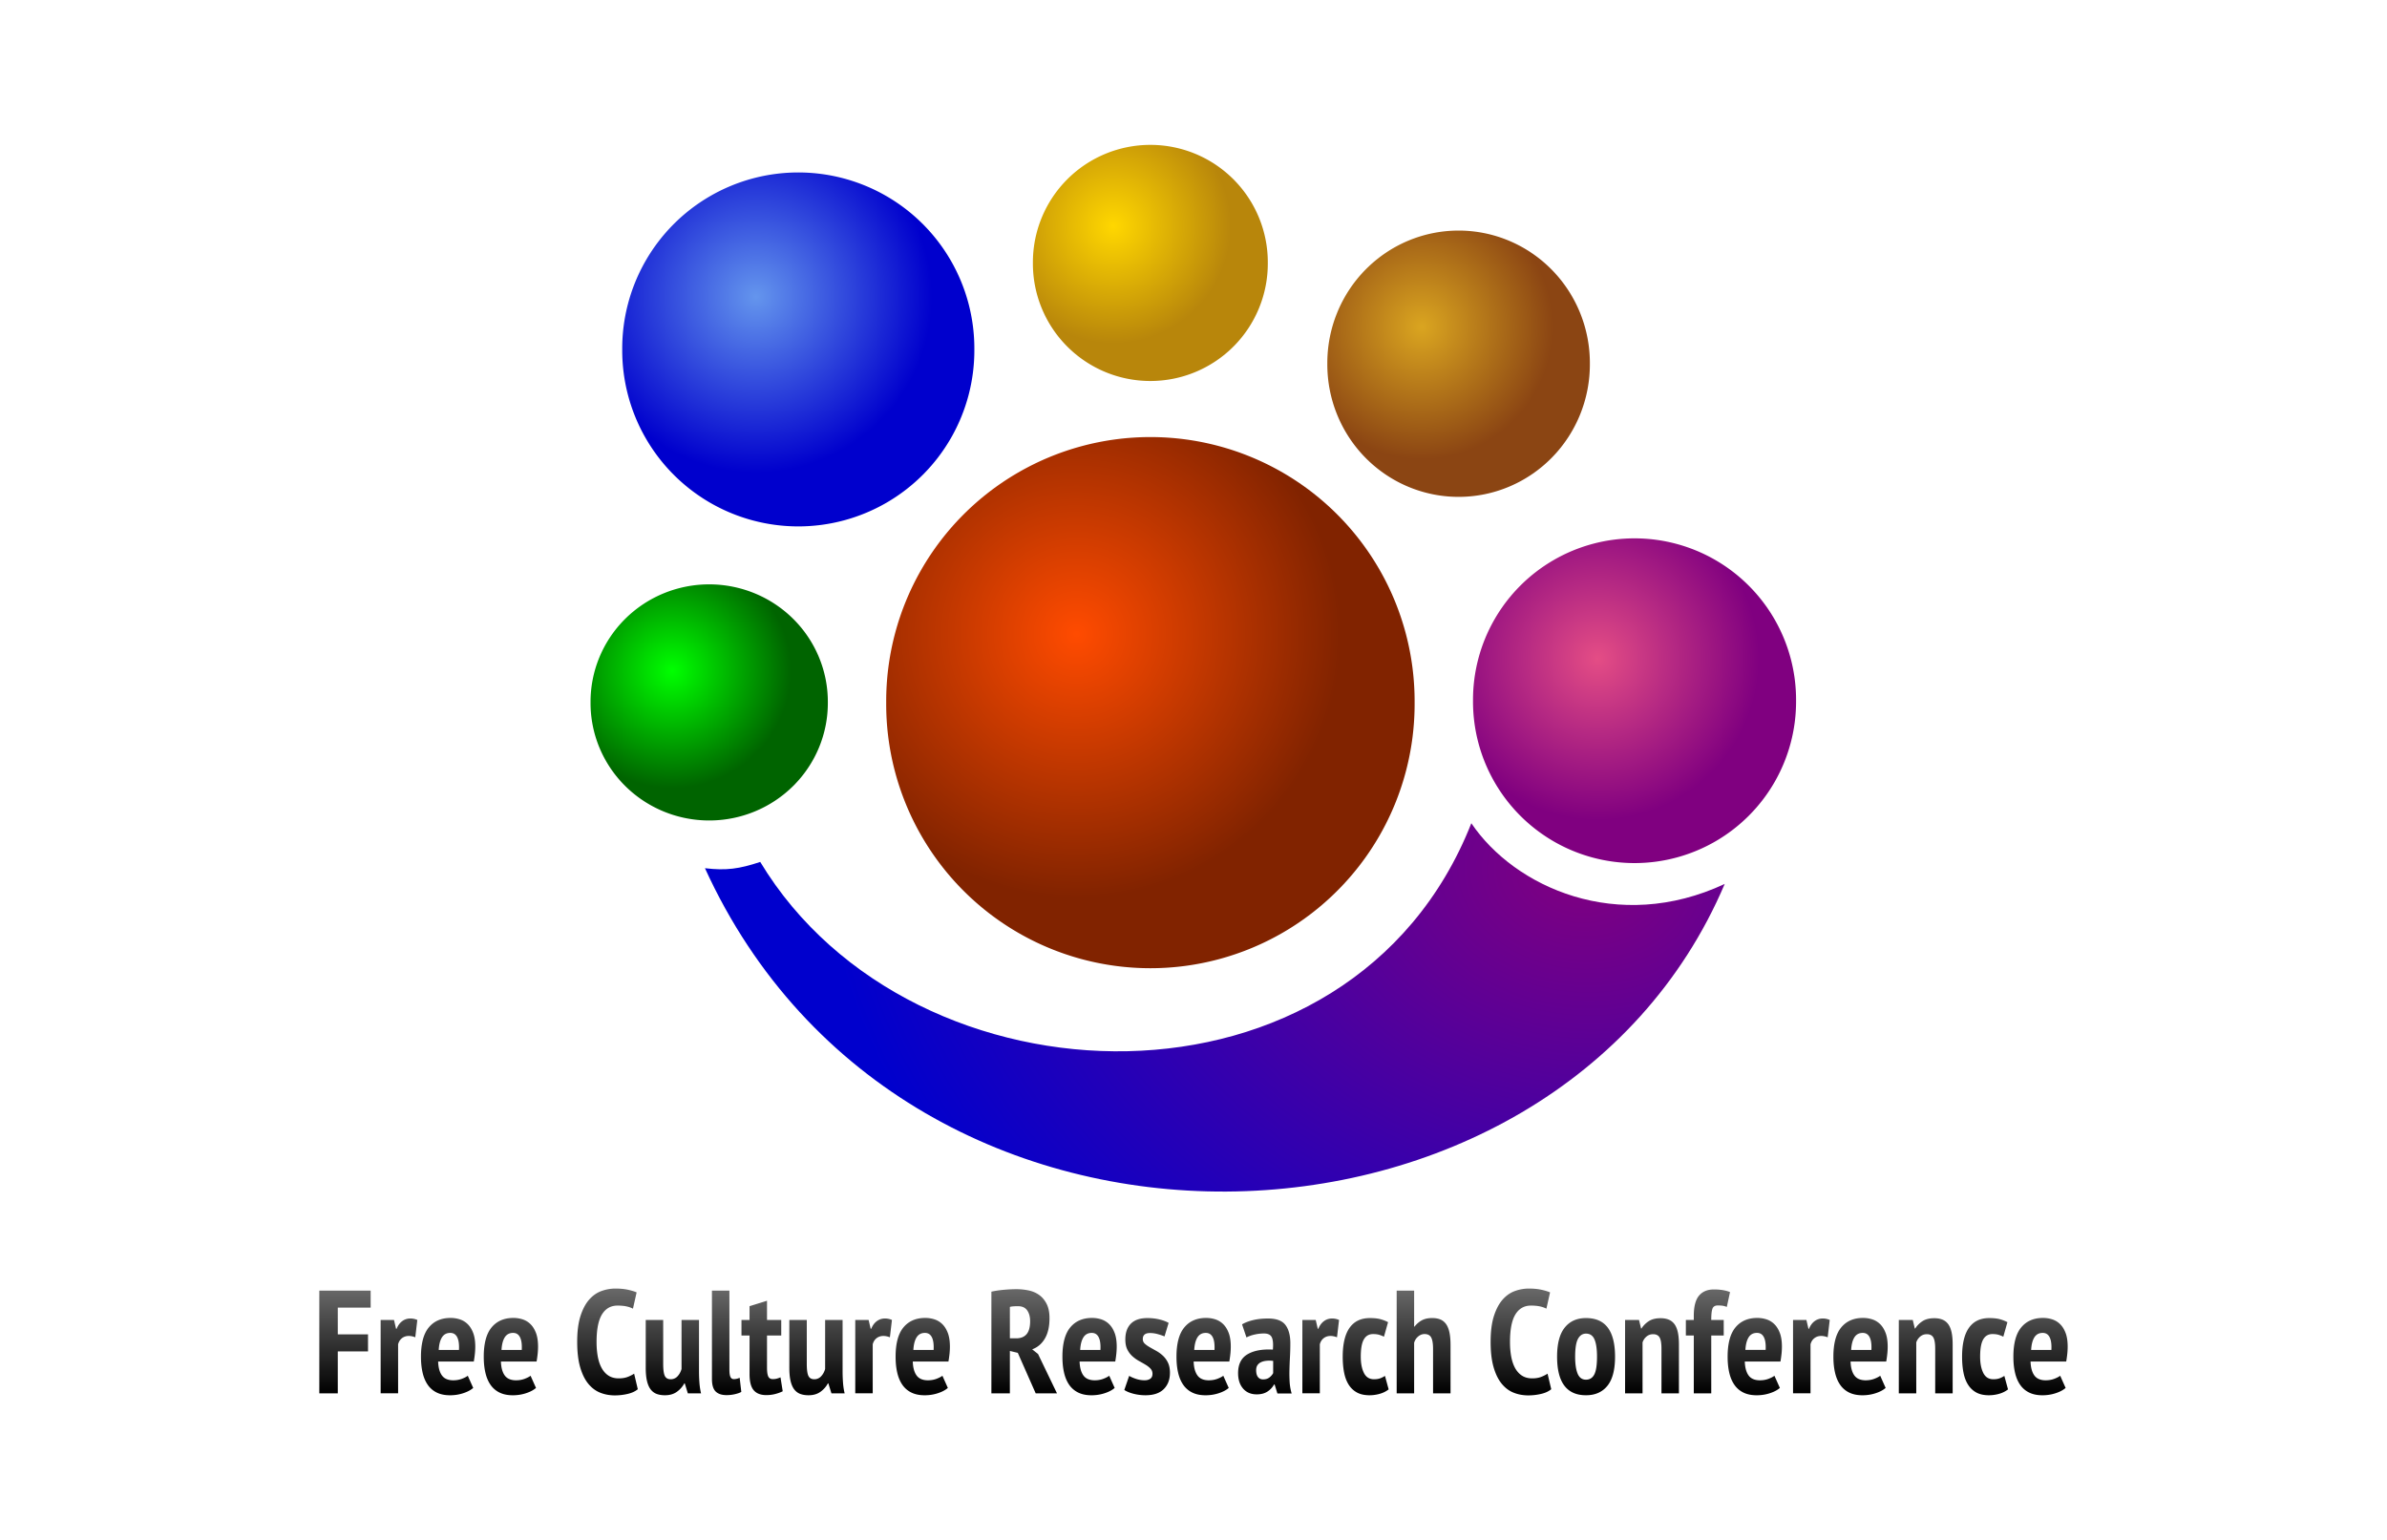
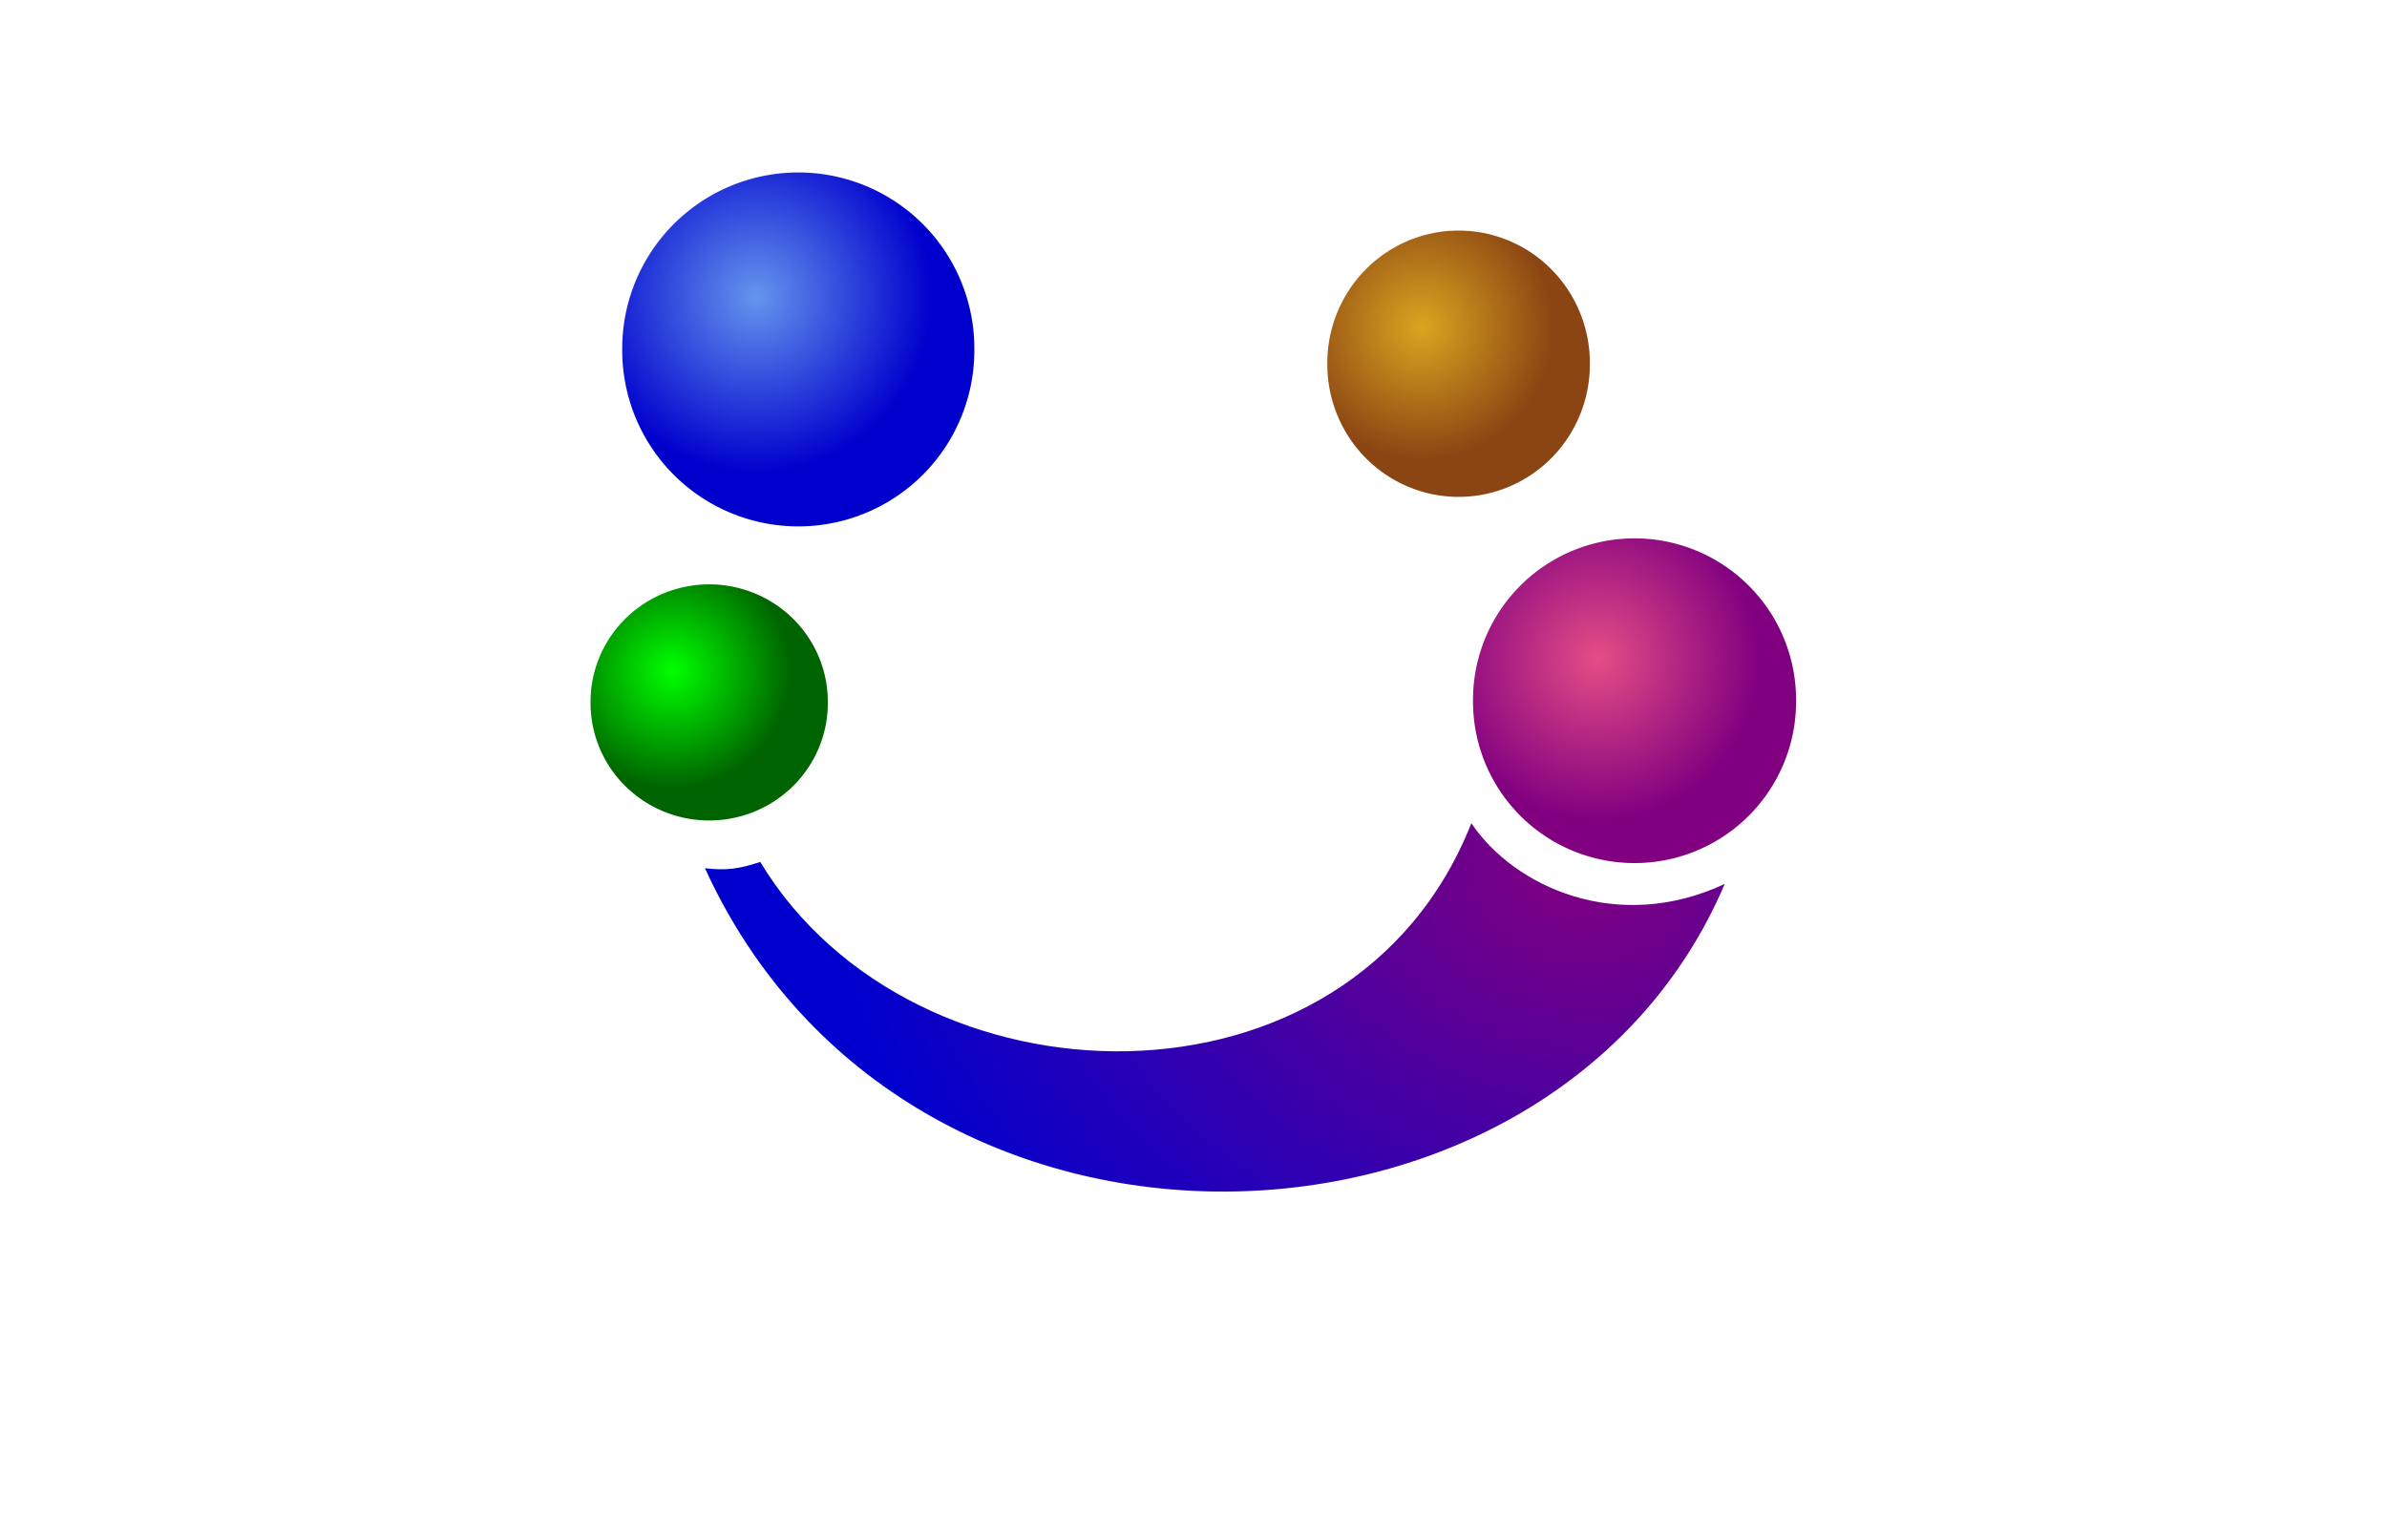
<svg xmlns="http://www.w3.org/2000/svg" viewBox="0 0 737.92 476.15">
  <defs>
    <radialGradient id="a" gradientUnits="userSpaceOnUse" cy="967.56" cx="181.33" r="73.651">
      <stop offset="0" stop-color="#ff4b00" />
      <stop offset="1" stop-color="#812300" />
    </radialGradient>
    <radialGradient id="c" gradientUnits="userSpaceOnUse" cy="967.45" cx="185.09" r="73.651">
      <stop offset="0" stop-color="#e44d85" />
      <stop offset="1" stop-color="purple" />
    </radialGradient>
    <radialGradient id="d" gradientUnits="userSpaceOnUse" cy="966.83" cx="179.02" r="73.651">
      <stop offset="0" stop-color="#0f0" />
      <stop offset="1" stop-color="#006400" />
    </radialGradient>
    <radialGradient id="e" gradientUnits="userSpaceOnUse" cy="963.52" cx="178.76" r="73.651">
      <stop offset="0" stop-color="gold" />
      <stop offset="1" stop-color="#b8860b" />
    </radialGradient>
    <radialGradient id="f" gradientUnits="userSpaceOnUse" cy="966.17" cx="181.2" r="73.651">
      <stop offset="0" stop-color="#daa520" />
      <stop offset="1" stop-color="#8b4513" />
    </radialGradient>
    <radialGradient id="g" gradientUnits="userSpaceOnUse" cy="964.62" cx="184.27" r="73.651">
      <stop offset="0" stop-color="#6495ed" />
      <stop offset="1" stop-color="#0000cd" />
    </radialGradient>
    <radialGradient id="b" gradientUnits="userSpaceOnUse" cy="991.26" cx="363.65" gradientTransform="matrix(1.274 .158 -.124 .994 147.89 -772.75)" r="182.55">
      <stop offset="0" stop-color="purple" />
      <stop offset="1" stop-color="#0000cd" />
    </radialGradient>
    <linearGradient id="h" y2="430.99" gradientUnits="userSpaceOnUse" x2="95.342" gradientTransform="translate(56.112)" y1="398.32" x1="95.342">
      <stop offset="0" stop-color="#696969" />
      <stop offset="1" />
    </linearGradient>
  </defs>
-   <path d="M275.56 986.67a73.651 73.651 0 11-147.3 0 73.651 73.651 0 11147.3 0z" transform="translate(131.72 -876.99) scale(1.109)" fill="url(#a)" />
  <path d="M454.85 254.51c-37.1 94.044-172.79 89.914-219.83 11.965-6.475 2.148-10.503 2.724-17.09 1.941 62.257 136.44 262.68 128.52 315.25 4.864-33.119 15.485-64.985.997-78.33-18.77z" fill="url(#b)" />
  <path d="M275.56 986.67a73.651 73.651 0 11-147.3 0 73.651 73.651 0 11147.3 0z" transform="translate(368.41 -452.33) scale(.678)" fill="url(#c)" />
  <path d="M275.56 986.67a73.651 73.651 0 11-147.3 0 73.651 73.651 0 11147.3 0z" transform="matrix(.498 0 0 .493 118.69 -269.27)" fill="url(#d)" />
-   <path d="M275.56 986.67a73.651 73.651 0 11-147.3 0 73.651 73.651 0 11147.3 0z" transform="translate(256.08 -405.14) scale(.493)" fill="url(#e)" />
  <path d="M275.56 986.67a73.651 73.651 0 11-147.3 0 73.651 73.651 0 11147.3 0z" transform="matrix(.551 0 0 .556 339.66 -436.14)" fill="url(#f)" />
  <path d="M275.56 986.67a73.651 73.651 0 11-147.3 0 73.651 73.651 0 11147.3 0z" transform="translate(97.573 -621.12) scale(.739)" fill="url(#g)" />
  <g fill="url(#h)">
-     <path d="M98.711 399.01h15.876v5.262h-10.162v8.257h9.346v5.262h-9.346v12.975H98.71zM128.38 413.43c-.725-.272-1.39-.408-1.996-.408-.816 0-1.519.226-2.109.68-.59.454-.99 1.088-1.203 1.904v15.152h-5.398v-22.682h4.129l.635 2.722h.181c.394-.998.96-1.776 1.701-2.336.74-.56 1.595-.84 2.563-.84.726 0 1.437.152 2.132.454zM146.29 429.09c-.757.665-1.786 1.209-3.086 1.632-1.3.424-2.661.636-4.083.636-1.572 0-2.926-.273-4.06-.817a7.151 7.151 0 01-2.789-2.36c-.726-1.027-1.263-2.275-1.61-3.741-.349-1.467-.523-3.138-.523-5.013 0-4.083.81-7.1 2.427-9.05s3.864-2.927 6.737-2.927c.968 0 1.906.144 2.813.431a6.169 6.169 0 012.427 1.452c.71.68 1.285 1.587 1.723 2.722.439 1.134.658 2.563.658 4.287 0 .666-.038 1.376-.113 2.132a34.607 34.607 0 01-.34 2.45h-11.024c.061 1.875.454 3.311 1.18 4.31.725.998 1.89 1.497 3.493 1.497.968 0 1.853-.151 2.654-.454.8-.303 1.413-.62 1.837-.953zm-7.077-17.012c-1.15 0-2.011.461-2.586 1.383-.575.922-.908 2.215-.998 3.88h6.26c.09-1.725-.091-3.033-.545-3.925-.453-.892-1.164-1.338-2.131-1.338zM165.7 429.09c-.757.665-1.786 1.209-3.086 1.632-1.3.424-2.661.636-4.083.636-1.572 0-2.926-.273-4.06-.817a7.151 7.151 0 01-2.789-2.36c-.726-1.027-1.263-2.275-1.61-3.741-.349-1.467-.523-3.138-.523-5.013 0-4.083.81-7.1 2.427-9.05s3.864-2.927 6.737-2.927c.968 0 1.906.144 2.813.431a6.169 6.169 0 012.427 1.452c.71.68 1.285 1.587 1.723 2.722.439 1.134.658 2.563.658 4.287 0 .666-.038 1.376-.113 2.132a34.607 34.607 0 01-.34 2.45h-11.024c.061 1.875.454 3.311 1.18 4.31.725.998 1.89 1.497 3.493 1.497.968 0 1.853-.151 2.654-.454.8-.303 1.413-.62 1.837-.953zm-7.077-17.012c-1.15 0-2.011.461-2.586 1.383-.575.922-.908 2.215-.998 3.88h6.26c.09-1.725-.091-3.033-.545-3.925-.453-.892-1.164-1.338-2.131-1.338zM197.17 429.49c-.786.665-1.837 1.15-3.152 1.452a17.444 17.444 0 01-3.924.454c-1.633 0-3.153-.28-4.56-.84-1.405-.56-2.638-1.49-3.696-2.79s-1.89-3.009-2.496-5.125c-.605-2.117-.907-4.718-.907-7.804 0-3.205.34-5.866 1.02-7.983.681-2.117 1.574-3.803 2.678-5.058 1.103-1.255 2.366-2.14 3.787-2.654a12.59 12.59 0 014.31-.771c1.482 0 2.775.121 3.88.363 1.103.242 2.002.514 2.697.817l-1.133 5.035c-.575-.303-1.247-.537-2.019-.704-.772-.166-1.687-.249-2.745-.249-2.087 0-3.69.907-4.808 2.722s-1.678 4.657-1.678 8.528c0 1.663.128 3.183.385 4.559s.665 2.563 1.225 3.561c.56.998 1.27 1.77 2.132 2.314.862.545 1.898.817 3.108.817 1.057 0 1.964-.144 2.72-.431a10.712 10.712 0 002.042-1.021zM205.02 408.08v13.565c0 1.784.166 3.024.5 3.72.332.695.937 1.042 1.815 1.042a2.79 2.79 0 002.131-.93c.575-.619.983-1.367 1.225-2.244v-15.152h5.399v15.786c0 1.24.045 2.458.135 3.652.09 1.194.257 2.276.499 3.244h-4.083l-.952-3.085h-.136a7.661 7.661 0 01-2.337 2.631c-.983.696-2.2 1.044-3.65 1.044-.938 0-1.77-.129-2.496-.386s-1.346-.703-1.86-1.338c-.514-.635-.907-1.504-1.18-2.608-.272-1.104-.408-2.503-.408-4.196V408.08zM225.49 423.42c0 1.058.106 1.814.318 2.268.212.454.56.68 1.043.68.272 0 .552-.03.839-.09.287-.061.612-.167.976-.318l.498 4.354c-.362.242-.982.469-1.86.68-.877.213-1.77.319-2.677.319-1.511 0-2.645-.378-3.401-1.134-.756-.756-1.134-2.041-1.134-3.856v-27.31h5.398zM229.22 408.08h2.495v-4.264l5.399-1.68v5.944h4.4v4.808h-4.4v9.89c0 1.3.128 2.223.385 2.768.257.544.719.817 1.384.817.453 0 .861-.046 1.225-.137a7.81 7.81 0 001.178-.409l.682 4.31c-.666.333-1.437.613-2.314.84-.878.226-1.8.34-2.767.34-1.724 0-3.017-.5-3.88-1.497-.861-.998-1.292-2.676-1.292-5.035v-11.887h-2.495zM249.41 408.08v13.565c0 1.784.166 3.024.5 3.72.332.695.937 1.042 1.815 1.042a2.79 2.79 0 002.131-.93c.575-.619.983-1.367 1.225-2.244v-15.152h5.399v15.786c0 1.24.045 2.458.135 3.652.09 1.194.257 2.276.499 3.244h-4.083l-.952-3.085h-.136a7.661 7.661 0 01-2.337 2.631c-.983.696-2.2 1.044-3.65 1.044-.938 0-1.77-.129-2.496-.386s-1.346-.703-1.86-1.338c-.514-.635-.907-1.504-1.18-2.608-.272-1.104-.408-2.503-.408-4.196V408.08zM275.1 413.43c-.725-.272-1.39-.408-1.996-.408-.816 0-1.519.226-2.109.68-.59.454-.99 1.088-1.203 1.904v15.152h-5.398v-22.682h4.129l.635 2.722h.181c.394-.998.96-1.776 1.701-2.336.74-.56 1.595-.84 2.563-.84.726 0 1.437.152 2.132.454zM293.02 429.09c-.757.665-1.785 1.209-3.086 1.632-1.3.424-2.661.636-4.083.636-1.572 0-2.926-.273-4.06-.817a7.151 7.151 0 01-2.789-2.36c-.726-1.027-1.263-2.275-1.61-3.741-.349-1.467-.523-3.138-.523-5.013 0-4.083.81-7.1 2.427-9.05s3.864-2.927 6.737-2.927c.968 0 1.906.144 2.813.431a6.169 6.169 0 012.427 1.452c.71.68 1.285 1.587 1.723 2.722.439 1.134.658 2.563.658 4.287 0 .666-.038 1.376-.113 2.132a34.612 34.612 0 01-.34 2.45h-11.024c.061 1.875.454 3.311 1.18 4.31.725.998 1.89 1.497 3.493 1.497.968 0 1.853-.151 2.654-.454.8-.303 1.413-.62 1.837-.953zm-7.077-17.012c-1.15 0-2.011.461-2.586 1.383-.575.922-.908 2.215-.998 3.88h6.26c.09-1.725-.091-3.033-.545-3.925-.453-.892-1.164-1.338-2.131-1.338zM306.48 399.33c1.24-.272 2.57-.469 3.991-.59a44.256 44.256 0 013.675-.181c1.3 0 2.57.128 3.81.385 1.24.258 2.337.726 3.29 1.406.952.68 1.724 1.603 2.314 2.767.59 1.164.884 2.64.884 4.424 0 2.57-.476 4.665-1.43 6.283-.952 1.617-2.26 2.73-3.923 3.335l1.815 1.45 5.852 12.159h-6.58l-5.533-12.521-2.45-.59v13.11h-5.715zm5.715 14.426h1.95c1.422 0 2.495-.431 3.221-1.293.726-.862 1.09-2.2 1.09-4.015 0-1.36-.303-2.471-.908-3.333-.604-.863-1.557-1.294-2.857-1.294-.485 0-.954.015-1.407.045-.454.03-.817.091-1.09.183zM344.59 429.09c-.757.665-1.785 1.209-3.086 1.632-1.3.424-2.661.636-4.083.636-1.572 0-2.926-.273-4.06-.817a7.151 7.151 0 01-2.789-2.36c-.726-1.027-1.263-2.275-1.61-3.741-.349-1.467-.523-3.138-.523-5.013 0-4.083.81-7.1 2.427-9.05s3.864-2.927 6.737-2.927c.968 0 1.906.144 2.813.431a6.169 6.169 0 012.427 1.452c.71.68 1.285 1.587 1.723 2.722.439 1.134.658 2.563.658 4.287 0 .666-.038 1.376-.113 2.132a34.612 34.612 0 01-.34 2.45h-11.024c.061 1.875.454 3.311 1.18 4.31.725.998 1.89 1.497 3.493 1.497.968 0 1.853-.151 2.654-.454.8-.303 1.413-.62 1.837-.953zm-7.077-17.012c-1.15 0-2.011.461-2.586 1.383-.575.922-.908 2.215-.998 3.88h6.26c.09-1.725-.091-3.033-.545-3.925-.453-.892-1.164-1.338-2.131-1.338zM356.28 424.73c0-.635-.204-1.172-.613-1.61-.408-.44-.93-.848-1.565-1.226a73.908 73.908 0 00-2.018-1.157 10.796 10.796 0 01-2.019-1.451 7.007 7.007 0 01-1.565-2.087c-.408-.816-.612-1.844-.612-3.085 0-2.117.574-3.75 1.723-4.9s2.843-1.723 5.081-1.723c1.33 0 2.586.144 3.766.431 1.18.288 2.117.643 2.813 1.066L360 413.162a17.678 17.678 0 00-2.087-.704 8.948 8.948 0 00-2.404-.34c-1.482 0-2.224.62-2.224 1.86 0 .575.205 1.05.613 1.43.408.378.93.748 1.565 1.111.635.363 1.308.74 2.019 1.134.71.393 1.383.884 2.019 1.474a7.116 7.116 0 011.565 2.155c.408.847.612 1.89.612 3.13 0 2.086-.635 3.765-1.905 5.035s-3.16 1.906-5.67 1.906a14.83 14.83 0 01-3.652-.453c-1.195-.303-2.155-.696-2.88-1.18l1.496-4.355c.635.363 1.368.68 2.2.953a8.328 8.328 0 002.608.408c.696 0 1.27-.159 1.724-.476.454-.318.68-.824.68-1.52zM379.85 429.09c-.757.665-1.785 1.209-3.086 1.632-1.3.424-2.661.636-4.082.636-1.573 0-2.926-.273-4.06-.817a7.151 7.151 0 01-2.79-2.36c-.726-1.027-1.263-2.275-1.61-3.741-.349-1.467-.523-3.138-.523-5.013 0-4.083.81-7.1 2.427-9.05s3.864-2.927 6.737-2.927c.968 0 1.906.144 2.813.431a6.169 6.169 0 012.427 1.452c.71.68 1.285 1.587 1.723 2.722.439 1.134.658 2.563.658 4.287 0 .666-.038 1.376-.113 2.132a34.607 34.607 0 01-.34 2.45h-11.024c.061 1.875.454 3.311 1.18 4.31.725.998 1.89 1.497 3.493 1.497.968 0 1.853-.151 2.654-.454.8-.303 1.413-.62 1.837-.953zm-7.077-17.012c-1.15 0-2.011.461-2.586 1.383-.575.922-.908 2.215-.998 3.88h6.26c.09-1.725-.091-3.033-.545-3.925-.453-.892-1.164-1.338-2.131-1.338zM383.97 409.44c.907-.545 2.041-.983 3.402-1.316 1.361-.333 2.904-.499 4.628-.499 2.57 0 4.362.665 5.375 1.996s1.519 3.221 1.519 5.67c0 1.422-.038 2.821-.113 4.197a128.495 128.495 0 00-.158 4.038 44.878 44.878 0 00.067 3.81c.076 1.225.28 2.382.612 3.471h-4.4l-.862-2.767h-.181a6.103 6.103 0 01-2.041 2.177c-.878.574-1.981.861-3.311.861-1.785 0-3.192-.597-4.22-1.791-1.028-1.194-1.542-2.79-1.542-4.786 0-2.722.968-4.657 2.903-5.806s4.551-1.633 7.848-1.452c.152-1.754.038-3.024-.34-3.81-.378-.787-1.187-1.18-2.427-1.18-.908 0-1.845.106-2.813.317-.967.212-1.83.514-2.585.907zm6.487 17.012c.816 0 1.481-.204 1.995-.613.514-.408.893-.854 1.136-1.338v-3.765a8.917 8.917 0 00-1.997-.045c-.635.06-1.194.196-1.678.408-.484.212-.87.522-1.157.93-.287.409-.43.93-.43 1.566 0 .936.188 1.647.566 2.13.378.485.9.727 1.565.727zM413.32 413.43c-.725-.272-1.39-.408-1.996-.408-.816 0-1.519.226-2.109.68-.59.454-.99 1.088-1.203 1.904v15.152h-5.398v-22.682h4.129l.635 2.722h.181c.394-.998.96-1.776 1.701-2.336.74-.56 1.595-.84 2.563-.84.726 0 1.437.152 2.132.454zM429.29 429.54c-.757.605-1.664 1.06-2.723 1.362a11.513 11.513 0 01-3.175.453c-1.542 0-2.835-.28-3.878-.839-1.044-.56-1.898-1.36-2.563-2.404-.666-1.043-1.142-2.299-1.43-3.766s-.431-3.107-.431-4.922c0-3.962.71-6.941 2.132-8.937 1.421-1.996 3.508-2.994 6.26-2.994 1.362 0 2.473.121 3.335.363.862.242 1.626.545 2.292.908l-1.271 4.491a8.559 8.559 0 00-1.565-.612c-.5-.137-1.097-.205-1.792-.205-1.27 0-2.223.552-2.858 1.656-.635 1.104-.952 2.88-.952 5.33 0 2.056.325 3.735.975 5.035.65 1.3 1.686 1.95 3.107 1.95.756 0 1.399-.097 1.928-.294a7.12 7.12 0 001.474-.748zM443.02 430.76v-13.7c0-1.633-.189-2.812-.567-3.538-.378-.726-1.066-1.089-2.063-1.089-.726 0-1.391.257-1.996.771a3.796 3.796 0 00-1.226 1.951v15.605h-5.398v-31.756h5.398v11.115h.137a7.185 7.185 0 012.2-1.906c.862-.484 1.943-.726 3.244-.726.937 0 1.754.136 2.45.409.695.272 1.285.726 1.769 1.36.484.636.847 1.49 1.088 2.564.242 1.074.363 2.427.363 4.06v14.88zM479.55 429.49c-.786.665-1.837 1.15-3.152 1.452a17.444 17.444 0 01-3.924.454c-1.633 0-3.153-.28-4.56-.84-1.405-.56-2.638-1.49-3.696-2.79s-1.89-3.009-2.496-5.125c-.605-2.117-.907-4.718-.907-7.804 0-3.205.34-5.866 1.02-7.983s1.574-3.803 2.678-5.058c1.103-1.255 2.366-2.14 3.787-2.654a12.59 12.59 0 014.31-.771c1.482 0 2.775.121 3.88.363 1.103.242 2.002.514 2.697.817l-1.133 5.035c-.575-.303-1.247-.537-2.019-.704-.772-.166-1.687-.249-2.745-.249-2.087 0-3.69.907-4.808 2.722s-1.678 4.657-1.678 8.528c0 1.663.128 3.183.385 4.559.257 1.376.665 2.563 1.225 3.561.56.998 1.27 1.77 2.132 2.314.862.545 1.898.817 3.108.817 1.057 0 1.964-.144 2.72-.431a10.712 10.712 0 002.042-1.021zM481.36 419.42c0-4.022.786-7.016 2.359-8.982 1.573-1.966 3.765-2.949 6.577-2.949 3.025 0 5.278.998 6.76 2.994 1.483 1.996 2.224 4.975 2.224 8.937 0 4.053-.786 7.054-2.36 9.005-1.572 1.95-3.78 2.926-6.623 2.926-5.958 0-8.937-3.977-8.937-11.931zm5.58 0c0 2.269.258 4.023.772 5.263.514 1.24 1.375 1.86 2.584 1.86 1.15 0 2.005-.537 2.564-1.61.56-1.075.84-2.912.84-5.513 0-2.329-.258-4.098-.772-5.308s-1.391-1.815-2.632-1.815c-1.057 0-1.881.537-2.47 1.611-.59 1.074-.885 2.911-.885 5.512zM513.63 430.76v-13.79c0-1.664-.196-2.829-.59-3.494-.392-.666-1.057-.998-1.995-.998-.786 0-1.466.242-2.041.726a3.974 3.974 0 00-1.226 1.815v15.741h-5.398v-22.682h4.31l.635 2.632h.136c.545-.878 1.286-1.626 2.223-2.246.937-.62 2.162-.93 3.675-.93.907 0 1.716.136 2.427.409.71.272 1.308.718 1.792 1.338.484.62.847 1.451 1.089 2.494.241 1.044.362 2.337.362 3.879v15.107zM521.17 408.08h2.45v-1.27c0-2.873.537-4.952 1.61-6.238 1.074-1.285 2.609-1.928 4.605-1.928 1.996 0 3.66.272 4.99.817l-.999 4.582c-.543-.212-1.027-.341-1.45-.386a12.396 12.396 0 00-1.316-.068c-.878 0-1.437.34-1.68 1.021-.24.68-.362 1.837-.362 3.47h3.856v4.808h-3.856v17.874h-5.398v-17.874h-2.45zM550.23 429.09c-.757.665-1.785 1.209-3.086 1.632-1.3.424-2.661.636-4.083.636-1.572 0-2.926-.273-4.06-.817a7.151 7.151 0 01-2.789-2.36c-.726-1.027-1.263-2.275-1.61-3.741-.349-1.467-.523-3.138-.523-5.013 0-4.083.81-7.1 2.427-9.05s3.864-2.927 6.737-2.927c.968 0 1.906.144 2.813.431a6.169 6.169 0 012.427 1.452c.71.68 1.285 1.587 1.723 2.722.439 1.134.658 2.563.658 4.287 0 .666-.038 1.376-.113 2.132a34.612 34.612 0 01-.34 2.45h-11.024c.061 1.875.454 3.311 1.18 4.31.725.998 1.89 1.497 3.493 1.497.968 0 1.853-.151 2.654-.454.8-.303 1.413-.62 1.837-.953zm-7.07-17.02c-1.15 0-2.011.461-2.586 1.383-.575.922-.908 2.215-.998 3.88h6.26c.09-1.725-.091-3.033-.545-3.925-.453-.892-1.164-1.338-2.131-1.338zM565.01 413.43c-.725-.272-1.39-.408-1.996-.408-.816 0-1.519.226-2.109.68-.59.454-.99 1.088-1.203 1.904v15.152h-5.398v-22.682h4.129l.635 2.722h.181c.394-.998.96-1.776 1.701-2.336.74-.56 1.595-.84 2.563-.84.726 0 1.437.152 2.132.454zM582.93 429.09c-.757.665-1.786 1.209-3.086 1.632-1.3.424-2.661.636-4.083.636-1.572 0-2.926-.273-4.06-.817a7.151 7.151 0 01-2.789-2.36c-.726-1.027-1.263-2.275-1.61-3.741-.349-1.467-.523-3.138-.523-5.013 0-4.083.81-7.1 2.427-9.05s3.864-2.927 6.737-2.927c.968 0 1.906.144 2.813.431a6.169 6.169 0 012.427 1.452c.71.68 1.285 1.587 1.723 2.722.439 1.134.658 2.563.658 4.287 0 .666-.038 1.376-.113 2.132a34.607 34.607 0 01-.34 2.45h-11.024c.061 1.875.454 3.311 1.18 4.31.725.998 1.89 1.497 3.493 1.497.968 0 1.853-.151 2.654-.454.8-.303 1.413-.62 1.837-.953zm-7.077-17.012c-1.15 0-2.011.461-2.586 1.383-.575.922-.908 2.215-.998 3.88h6.26c.09-1.725-.091-3.033-.545-3.925-.453-.892-1.164-1.338-2.131-1.338zM598.25 430.76v-13.79c0-1.664-.196-2.829-.59-3.494-.392-.666-1.057-.998-1.995-.998-.786 0-1.466.242-2.041.726a3.974 3.974 0 00-1.226 1.815v15.741H587v-22.682h4.31l.635 2.632h.136c.545-.878 1.286-1.626 2.223-2.246.937-.62 2.162-.93 3.675-.93.907 0 1.716.136 2.427.409.71.272 1.308.718 1.792 1.338.484.62.847 1.451 1.089 2.494.241 1.044.362 2.337.362 3.879v15.107zM620.76 429.54c-.757.605-1.664 1.06-2.723 1.362a11.513 11.513 0 01-3.175.453c-1.542 0-2.835-.28-3.878-.839-1.044-.56-1.898-1.36-2.563-2.404-.666-1.043-1.142-2.299-1.43-3.766s-.43-3.107-.43-4.922c0-3.962.71-6.941 2.131-8.937 1.421-1.996 3.508-2.994 6.26-2.994 1.362 0 2.473.121 3.335.363.862.242 1.626.545 2.292.908l-1.271 4.491a8.559 8.559 0 00-1.565-.612c-.5-.137-1.097-.205-1.792-.205-1.27 0-2.223.552-2.858 1.656-.635 1.104-.952 2.88-.952 5.33 0 2.056.325 3.735.975 5.035.65 1.3 1.686 1.95 3.107 1.95.756 0 1.399-.097 1.928-.294a7.12 7.12 0 001.474-.748zM638.57 429.09c-.757.665-1.785 1.209-3.086 1.632-1.3.424-2.661.636-4.083.636-1.572 0-2.925-.273-4.06-.817a7.151 7.151 0 01-2.789-2.36c-.726-1.027-1.263-2.275-1.61-3.741-.349-1.467-.523-3.138-.523-5.013 0-4.083.81-7.1 2.427-9.05s3.864-2.927 6.737-2.927c.968 0 1.906.144 2.813.431a6.169 6.169 0 012.427 1.452c.71.68 1.285 1.587 1.723 2.722.439 1.134.658 2.563.658 4.287 0 .666-.038 1.376-.113 2.132a34.606 34.606 0 01-.34 2.45h-11.024c.061 1.875.454 3.311 1.18 4.31.725.998 1.89 1.497 3.493 1.497.968 0 1.853-.151 2.654-.454.8-.303 1.413-.62 1.837-.953zm-7.077-17.012c-1.15 0-2.011.461-2.586 1.383-.575.922-.908 2.215-.998 3.88h6.26c.09-1.725-.091-3.033-.545-3.925-.453-.892-1.164-1.338-2.131-1.338z" />
-   </g>
+     </g>
</svg>